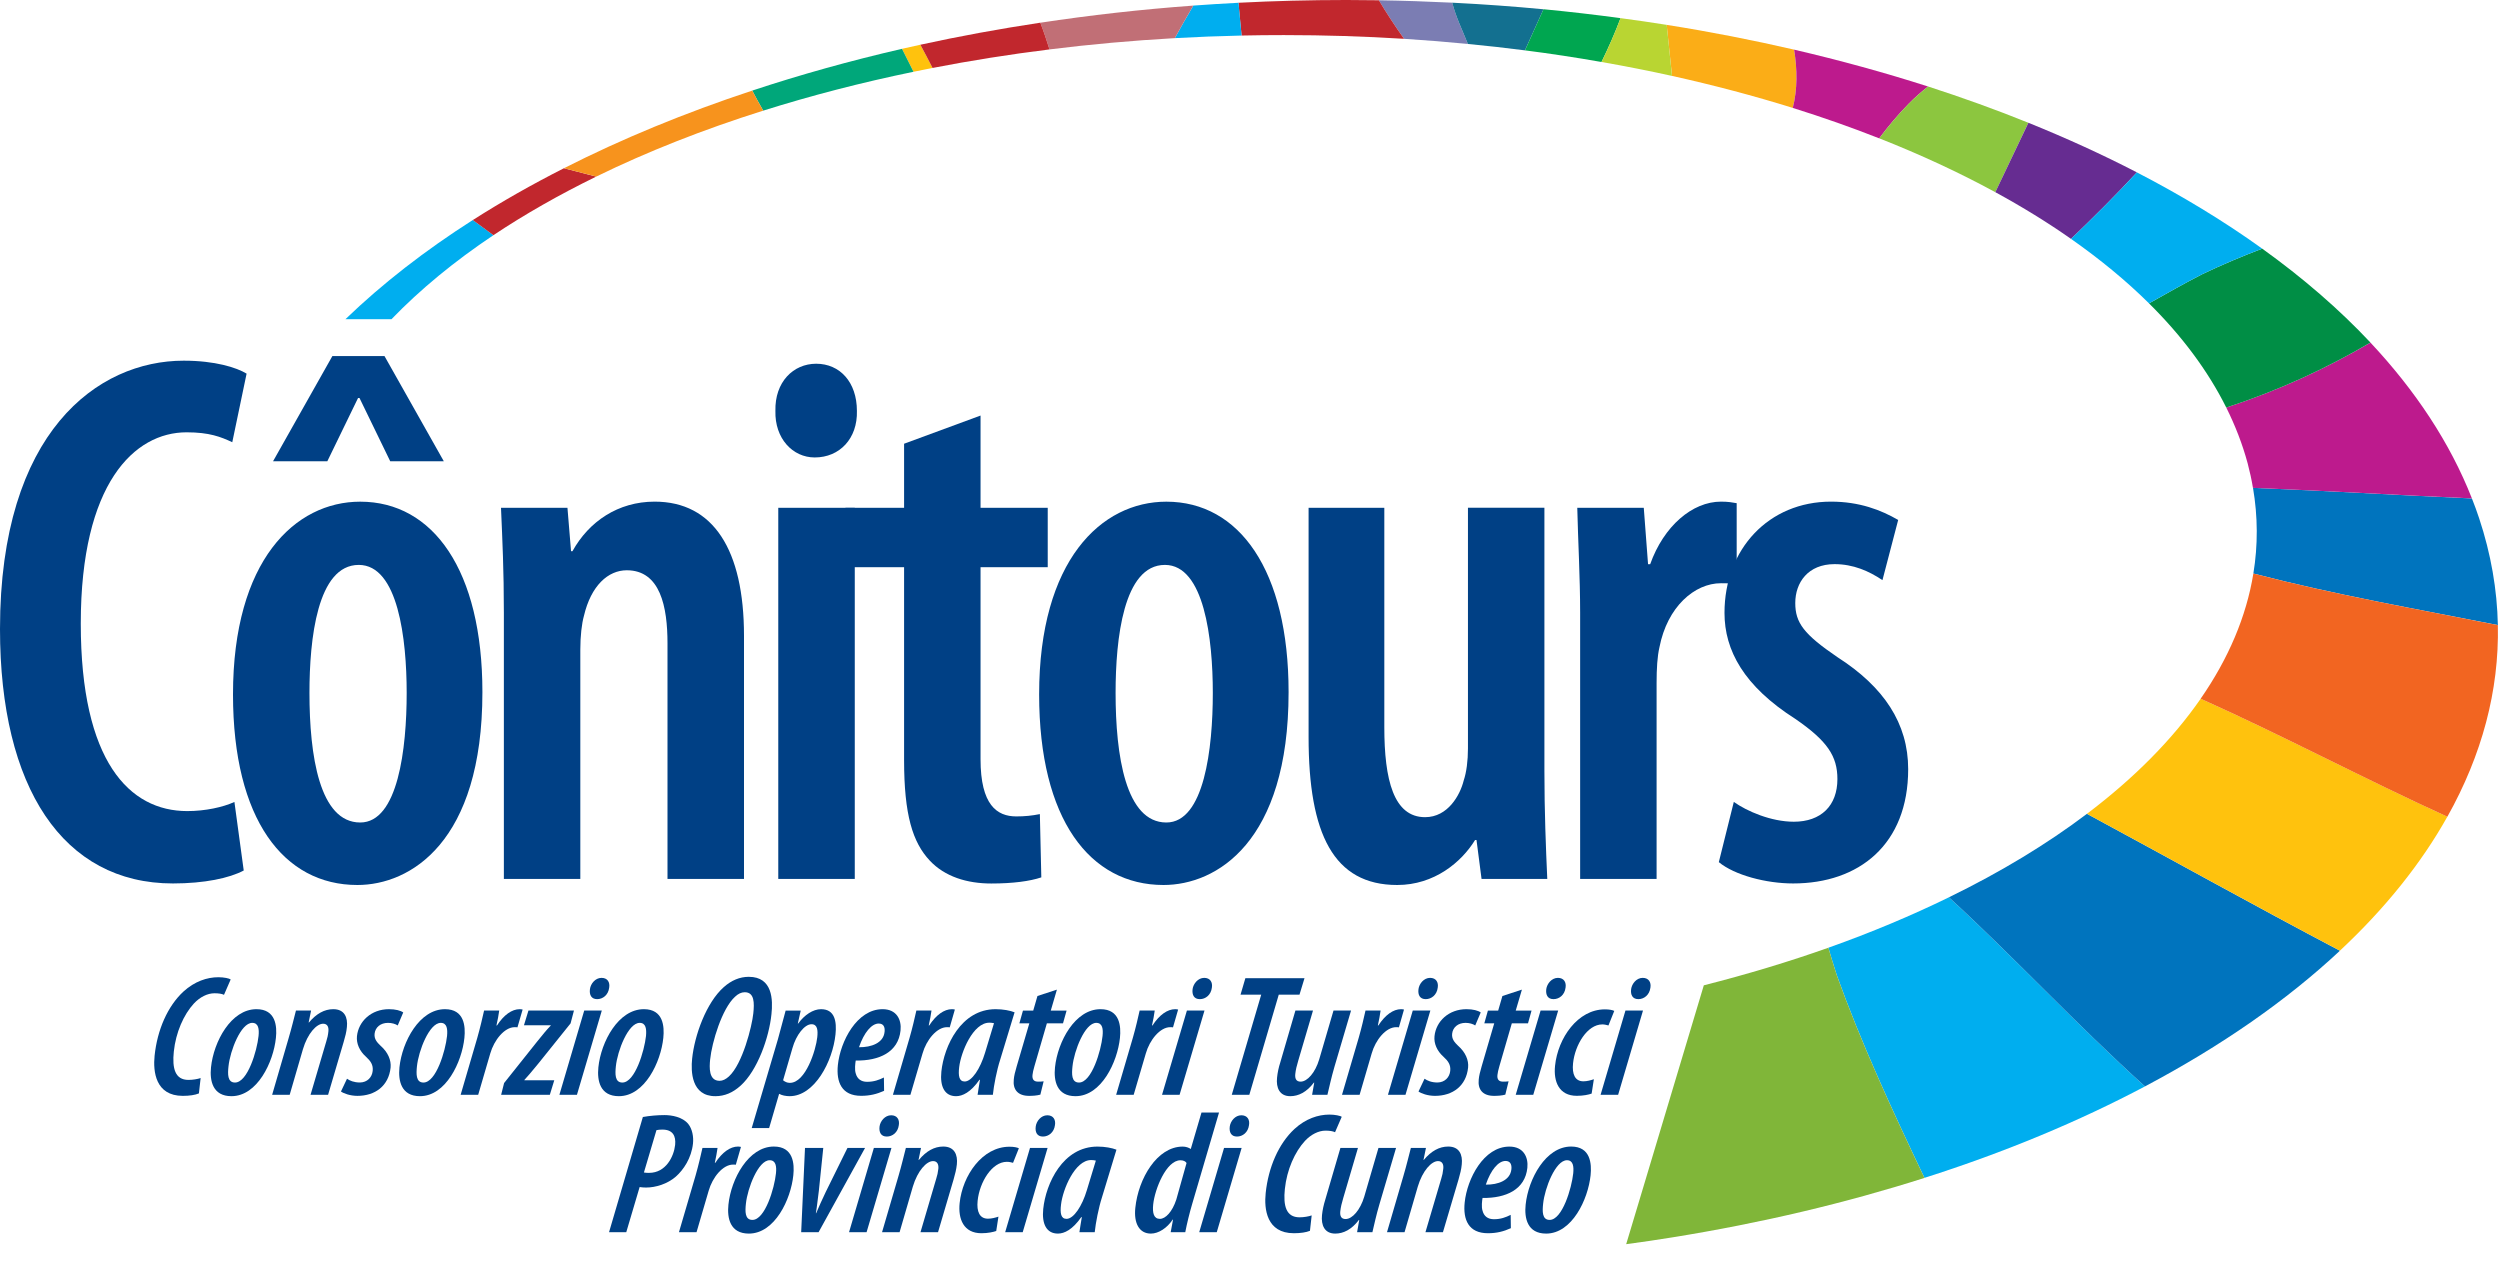
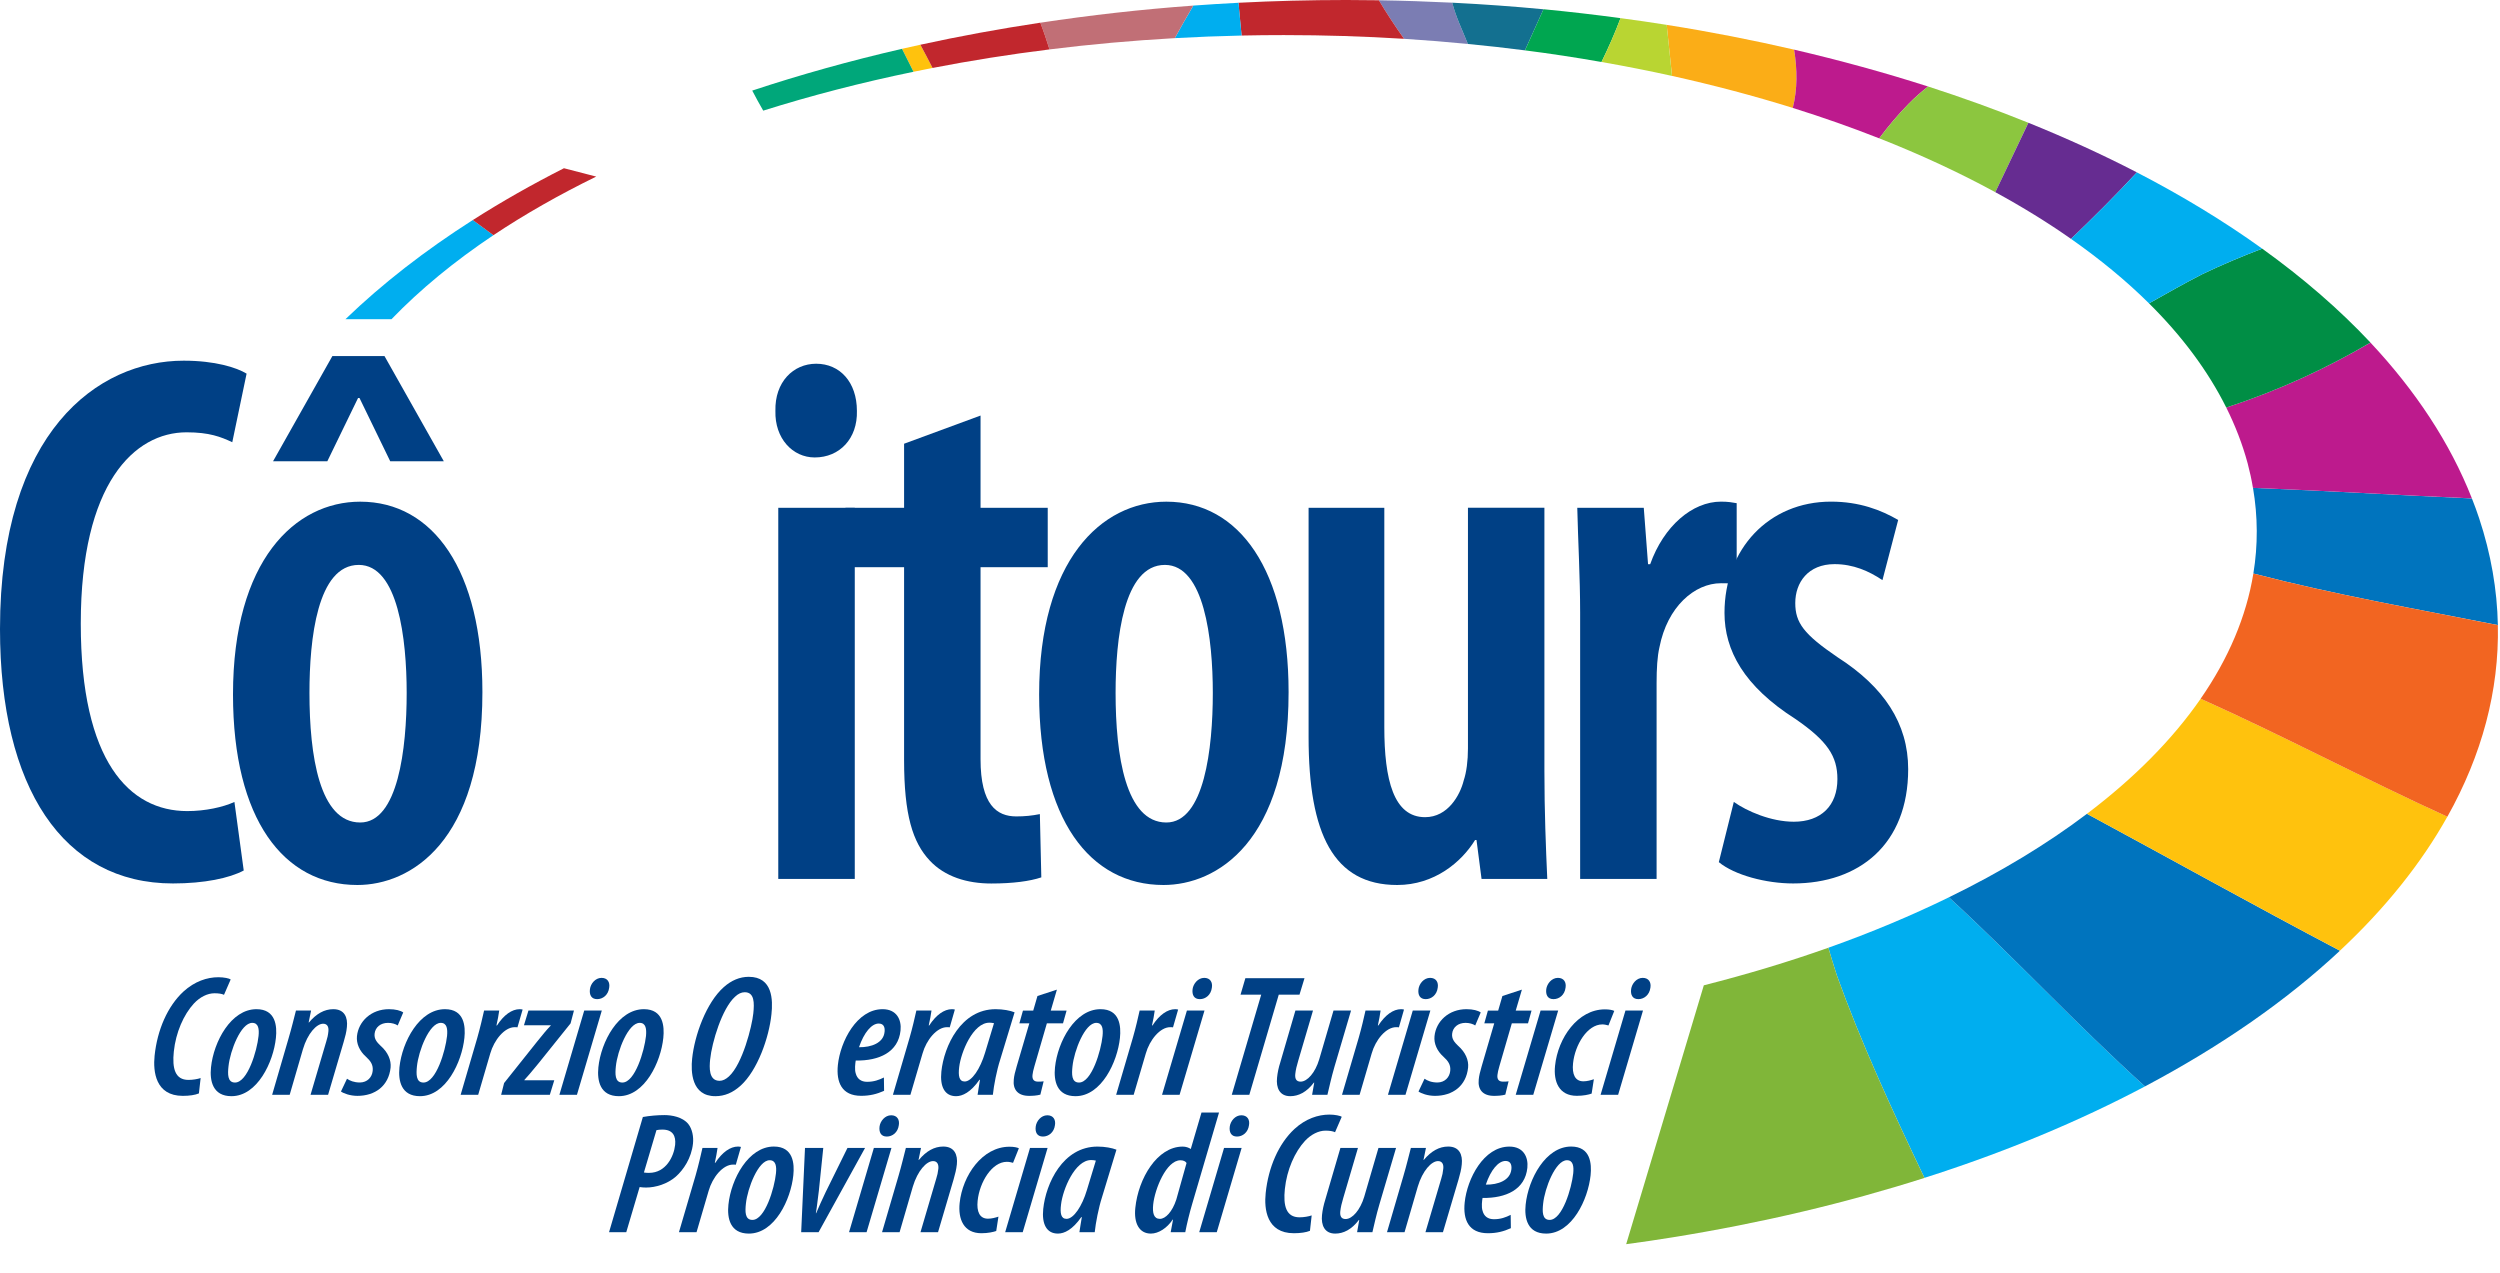
<svg xmlns="http://www.w3.org/2000/svg" width="100%" height="100%" viewBox="0 0 55 28" version="1.1" xml:space="preserve" style="fill-rule:evenodd;clip-rule:evenodd;stroke-linejoin:round;stroke-miterlimit:2;">
  <g>
    <path d="M49.574,12.618c1.79,0.466 3.579,0.778 5.379,1.134c-0.016,-0.779 -0.151,-1.564 -0.412,-2.35c-0.048,-0.147 -0.102,-0.292 -0.159,-0.436c-1.607,-0.071 -3.219,-0.17 -4.816,-0.233c0.108,0.634 0.11,1.263 0.008,1.885" style="fill:#0074be;fill-rule:nonzero;" />
    <path d="M49.448,10.192c0.048,0.181 0.087,0.36 0.117,0.541c1.598,0.063 3.211,0.162 4.817,0.232c-0.482,-1.228 -1.246,-2.376 -2.232,-3.428c-0.979,0.574 -2.029,1.056 -3.172,1.429c0.198,0.398 0.357,0.807 0.47,1.226" style="fill:#bd1a8d;fill-rule:nonzero;" />
    <path d="M47.278,6.674c0.72,0.712 1.295,1.48 1.7,2.292c1.144,-0.373 2.193,-0.855 3.172,-1.43c-0.69,-0.735 -1.49,-1.426 -2.382,-2.066c-0.441,0.168 -0.879,0.352 -1.312,0.559c-0.395,0.201 -0.785,0.425 -1.178,0.645" style="fill:#008e45;fill-rule:nonzero;" />
    <path d="M10.855,5.174c-0.151,-0.111 -0.302,-0.222 -0.453,-0.334c-1.047,0.668 -1.989,1.398 -2.803,2.183l1.013,0c0.636,-0.66 1.39,-1.278 2.243,-1.849" style="fill:#00aeef;fill-rule:nonzero;" />
    <path d="M40.224,20.85c0.058,0.201 0.12,0.403 0.185,0.603c0.53,1.478 1.209,2.952 1.929,4.46c1.775,-0.565 3.399,-1.244 4.851,-2.012c-1.508,-1.364 -2.9,-2.865 -4.313,-4.16c-0.823,0.402 -1.708,0.774 -2.652,1.109" style="fill:#00aeef;fill-rule:nonzero;" />
    <path d="M42.876,19.741c1.413,1.295 2.804,2.797 4.313,4.16c1.681,-0.89 3.122,-1.894 4.289,-2.985c-1.901,-1.001 -3.75,-2.033 -5.565,-3.012c-0.877,0.663 -1.895,1.28 -3.037,1.837" style="fill:#0074be;fill-rule:nonzero;" />
    <path d="M45.913,17.904c1.815,0.978 3.665,2.011 5.565,3.011c0.996,-0.93 1.788,-1.919 2.364,-2.948c-1.839,-0.839 -3.655,-1.802 -5.427,-2.595c-0.619,0.894 -1.46,1.744 -2.502,2.532" style="fill:#ffc20d;fill-rule:nonzero;" />
    <path d="M54.953,13.753c-1.8,-0.357 -3.589,-0.669 -5.379,-1.135c-0.154,0.945 -0.547,1.87 -1.16,2.754c1.773,0.793 3.589,1.757 5.428,2.596c0.76,-1.356 1.141,-2.775 1.111,-4.215" style="fill:#f26521;fill-rule:nonzero;" />
    <path d="M40.409,21.454c-0.064,-0.202 -0.127,-0.403 -0.185,-0.604c-0.868,0.308 -1.785,0.584 -2.74,0.827l-1.329,4.433l-0.379,1.262c0.341,-0.046 0.68,-0.095 1.016,-0.15c1.964,-0.316 3.822,-0.758 5.546,-1.308c-0.72,-1.509 -1.399,-2.982 -1.929,-4.46" style="fill:#80b639;fill-rule:nonzero;" />
    <path d="M32.293,0.967c-0.121,-0.303 -0.264,-0.594 -0.343,-0.908c-0.534,-0.026 -1.072,-0.044 -1.616,-0.053c0.173,0.289 0.359,0.57 0.555,0.848c0.473,0.03 0.941,0.068 1.404,0.113" style="fill:#7b7db3;fill-rule:nonzero;" />
    <path d="M33.549,1.108c0.136,-0.305 0.272,-0.607 0.408,-0.904c-0.66,-0.063 -1.33,-0.111 -2.008,-0.145c0.08,0.314 0.223,0.604 0.344,0.908c0.423,0.04 0.842,0.088 1.256,0.141" style="fill:#137090;fill-rule:nonzero;" />
    <path d="M28.245,0.772c0.898,-0 1.779,0.028 2.644,0.082c-0.196,-0.278 -0.382,-0.559 -0.554,-0.848c-0.238,-0.003 -0.476,-0.006 -0.715,-0.006c-0.802,0 -1.593,0.021 -2.374,0.061c0.022,0.238 0.045,0.478 0.069,0.721c0.309,-0.007 0.618,-0.01 0.93,-0.01" style="fill:#c1272d;fill-rule:nonzero;" />
    <path d="M39.441,2.374c0.105,-0.412 0.1,-0.847 0.029,-1.282c-0.91,-0.21 -1.846,-0.394 -2.803,-0.545c0.039,0.37 0.077,0.744 0.118,1.123c0.918,0.204 1.806,0.439 2.656,0.704" style="fill:#fbad17;fill-rule:nonzero;" />
    <path d="M39.441,2.374c0.657,0.206 1.292,0.429 1.902,0.67c0.197,-0.264 0.41,-0.518 0.644,-0.757c0.139,-0.142 0.283,-0.267 0.43,-0.384c-0.948,-0.304 -1.933,-0.575 -2.947,-0.811c0.071,0.435 0.076,0.87 -0.029,1.282" style="fill:#bd1a8d;fill-rule:nonzero;" />
    <path d="M35.233,1.364c0.155,-0.318 0.297,-0.638 0.419,-0.965c-0.558,-0.075 -1.123,-0.141 -1.695,-0.196c-0.136,0.298 -0.272,0.6 -0.408,0.905c0.571,0.073 1.133,0.159 1.684,0.256" style="fill:#00a650;fill-rule:nonzero;" />
    <path d="M36.784,1.67c-0.04,-0.379 -0.079,-0.753 -0.116,-1.123c-0.336,-0.054 -0.675,-0.102 -1.016,-0.148c-0.123,0.327 -0.264,0.647 -0.418,0.965c0.526,0.092 1.043,0.194 1.55,0.306" style="fill:#b9d532;fill-rule:nonzero;" />
    <path d="M41.343,3.043c0.909,0.358 1.764,0.755 2.554,1.185c0.243,-0.52 0.492,-1.023 0.727,-1.527c-0.71,-0.287 -1.447,-0.553 -2.206,-0.798c-0.148,0.117 -0.292,0.243 -0.431,0.383c-0.234,0.24 -0.446,0.493 -0.644,0.757" style="fill:#8cc63f;fill-rule:nonzero;" />
    <path d="M45.563,5.256c0.502,-0.484 0.99,-0.967 1.448,-1.464c-0.756,-0.391 -1.554,-0.755 -2.386,-1.091c-0.235,0.503 -0.485,1.008 -0.728,1.527c0.593,0.323 1.15,0.666 1.666,1.028" style="fill:#662c91;fill-rule:nonzero;" />
    <path d="M13.117,3.885c-0.237,-0.061 -0.474,-0.123 -0.71,-0.184c-0.704,0.357 -1.373,0.737 -2.005,1.14c0.15,0.111 0.302,0.222 0.453,0.333c0.692,-0.461 1.45,-0.892 2.262,-1.289" style="fill:#c1272d;fill-rule:nonzero;" />
    <path d="M45.563,5.256c0.635,0.445 1.212,0.919 1.715,1.418c0.394,-0.22 0.783,-0.444 1.179,-0.645c0.432,-0.208 0.87,-0.391 1.311,-0.559c-0.84,-0.604 -1.764,-1.164 -2.757,-1.678c-0.458,0.497 -0.946,0.98 -1.448,1.464" style="fill:#00aeef;fill-rule:nonzero;" />
    <path d="M27.315,0.782c-0.025,-0.242 -0.046,-0.482 -0.068,-0.721c-0.334,0.017 -0.665,0.038 -0.994,0.062c-0.137,0.235 -0.275,0.472 -0.407,0.716c0.485,-0.027 0.974,-0.046 1.469,-0.057" style="fill:#00aeef;fill-rule:nonzero;" />
    <path d="M20.516,1.495c-0.089,-0.173 -0.177,-0.343 -0.268,-0.511c-0.136,0.029 -0.27,0.059 -0.404,0.09c0.083,0.168 0.168,0.336 0.253,0.505c0.138,-0.029 0.279,-0.057 0.419,-0.084" style="fill:#ffc20d;fill-rule:nonzero;" />
    <path d="M20.097,1.579c-0.085,-0.169 -0.17,-0.338 -0.253,-0.505c-1.139,0.262 -2.24,0.57 -3.295,0.919c0.077,0.148 0.158,0.296 0.242,0.441c1.051,-0.331 2.156,-0.618 3.306,-0.855" style="fill:#00a77a;fill-rule:nonzero;" />
-     <path d="M16.791,2.434c-0.084,-0.146 -0.165,-0.293 -0.242,-0.441c-1.476,0.488 -2.867,1.06 -4.142,1.708c0.236,0.061 0.473,0.122 0.71,0.184c1.124,-0.55 2.358,-1.036 3.674,-1.451" style="fill:#f7931d;fill-rule:nonzero;" />
    <path d="M25.846,0.839c0.132,-0.244 0.27,-0.481 0.407,-0.716c-1.148,0.084 -2.272,0.211 -3.366,0.377c0.075,0.192 0.139,0.389 0.202,0.587c0.898,-0.112 1.819,-0.195 2.757,-0.248" style="fill:#c16f76;fill-rule:nonzero;" />
    <path d="M23.089,1.087c-0.063,-0.198 -0.127,-0.396 -0.202,-0.588c-0.899,0.136 -1.78,0.297 -2.639,0.485c0.09,0.168 0.18,0.338 0.268,0.511c0.835,-0.162 1.695,-0.299 2.573,-0.408" style="fill:#c1272d;fill-rule:nonzero;" />
    <path d="M4.376,24.055c-0.084,0.035 -0.205,0.054 -0.354,0.054c-0.601,-0 -0.657,-0.533 -0.621,-0.883c0.059,-0.567 0.285,-1.089 0.636,-1.413c0.245,-0.223 0.519,-0.314 0.767,-0.314c0.123,-0 0.242,0.026 0.271,0.049l-0.147,0.338c-0.047,-0.023 -0.118,-0.034 -0.21,-0.034c-0.154,0 -0.319,0.083 -0.452,0.225c-0.224,0.243 -0.398,0.635 -0.442,1.057c-0.039,0.373 0.028,0.624 0.322,0.624c0.096,-0 0.201,-0.018 0.268,-0.041l-0.038,0.338Z" style="fill:#004085;fill-rule:nonzero;" />
    <path d="M5.027,23.458c-0.018,0.167 -0.026,0.358 0.143,0.358c0.278,-0 0.485,-0.7 0.518,-1.024c0.016,-0.153 -0.001,-0.289 -0.139,-0.289c-0.251,-0 -0.487,0.616 -0.522,0.955m1.043,-0.625c-0.054,0.53 -0.408,1.283 -0.978,1.283c-0.413,-0 -0.481,-0.339 -0.45,-0.635c0.058,-0.567 0.442,-1.279 1,-1.279c0.428,-0 0.455,0.377 0.428,0.631" style="fill:#004085;fill-rule:nonzero;" />
    <path d="M5.987,24.086l0.36,-1.237c0.071,-0.239 0.121,-0.453 0.164,-0.617l0.333,0l-0.054,0.263l0.007,-0c0.162,-0.194 0.341,-0.293 0.535,-0.293c0.249,-0 0.322,0.183 0.3,0.392c-0.01,0.11 -0.036,0.209 -0.072,0.331l-0.342,1.161l-0.386,-0l0.347,-1.177c0.023,-0.071 0.038,-0.136 0.046,-0.22c0.01,-0.099 -0.025,-0.167 -0.116,-0.167c-0.142,-0 -0.34,0.209 -0.445,0.563l-0.291,1.001l-0.386,-0Z" style="fill:#004085;fill-rule:nonzero;" />
    <path d="M7.634,23.732c0.06,0.042 0.152,0.083 0.286,0.083c0.161,-0.003 0.264,-0.114 0.279,-0.254c0.014,-0.134 -0.043,-0.217 -0.151,-0.316c-0.137,-0.122 -0.211,-0.286 -0.195,-0.449c0.034,-0.327 0.314,-0.594 0.704,-0.594c0.145,0 0.257,0.031 0.314,0.072l-0.121,0.286c-0.05,-0.034 -0.132,-0.057 -0.213,-0.057c-0.168,-0 -0.281,0.099 -0.296,0.239c-0.012,0.114 0.05,0.187 0.13,0.263c0.165,0.144 0.238,0.32 0.222,0.483c-0.043,0.403 -0.34,0.621 -0.73,0.621c-0.161,-0 -0.305,-0.054 -0.362,-0.096l0.133,-0.281Z" style="fill:#004085;fill-rule:nonzero;" />
    <path d="M9.173,23.458c-0.017,0.167 -0.025,0.358 0.143,0.358c0.279,-0 0.485,-0.7 0.519,-1.024c0.015,-0.153 -0.001,-0.289 -0.138,-0.289c-0.253,-0 -0.489,0.616 -0.524,0.955m1.044,-0.625c-0.054,0.53 -0.408,1.283 -0.978,1.283c-0.413,-0 -0.481,-0.339 -0.451,-0.635c0.059,-0.567 0.442,-1.279 1.001,-1.279c0.428,-0 0.454,0.377 0.428,0.631" style="fill:#004085;fill-rule:nonzero;" />
    <path d="M10.134,24.086l0.366,-1.252c0.065,-0.229 0.114,-0.442 0.15,-0.602l0.333,0c-0.014,0.099 -0.032,0.199 -0.061,0.328l0.012,-0c0.15,-0.232 0.328,-0.358 0.5,-0.358c0.022,-0 0.045,0.004 0.064,0.008l-0.114,0.392c-0.014,-0.004 -0.041,-0.004 -0.06,-0.004c-0.225,0 -0.453,0.282 -0.538,0.578l-0.266,0.91l-0.386,-0Z" style="fill:#004085;fill-rule:nonzero;" />
    <path d="M11.09,23.827l0.725,-0.91c0.148,-0.182 0.189,-0.236 0.3,-0.353l0.005,-0.008l-0.593,-0l0.099,-0.324l1.001,0l-0.074,0.282l-0.712,0.887c-0.166,0.205 -0.23,0.274 -0.304,0.357l-0.001,0.008l0.658,0l-0.098,0.32l-1.071,-0l0.065,-0.259Z" style="fill:#004085;fill-rule:nonzero;" />
    <path d="M13.136,21.981c-0.127,0 -0.174,-0.095 -0.157,-0.221c0.015,-0.117 0.117,-0.247 0.255,-0.247c0.134,-0 0.188,0.099 0.168,0.217c-0.02,0.16 -0.14,0.251 -0.263,0.251l-0.003,0Zm-0.829,2.104l0.546,-1.853l0.387,0l-0.547,1.853l-0.386,0Z" style="fill:#004085;fill-rule:nonzero;" />
    <path d="M13.549,23.458c-0.017,0.167 -0.025,0.358 0.143,0.358c0.279,-0 0.485,-0.7 0.52,-1.024c0.014,-0.153 -0.001,-0.289 -0.139,-0.289c-0.253,-0 -0.489,0.616 -0.524,0.955m1.044,-0.625c-0.054,0.53 -0.408,1.283 -0.978,1.283c-0.413,-0 -0.481,-0.339 -0.451,-0.635c0.059,-0.567 0.442,-1.279 1.001,-1.279c0.428,-0 0.454,0.377 0.428,0.631" style="fill:#004085;fill-rule:nonzero;" />
    <path d="M16.171,21.928c-0.287,0.259 -0.509,1.001 -0.548,1.381c-0.018,0.175 -0.033,0.469 0.208,0.469c0.069,-0 0.137,-0.034 0.205,-0.096c0.3,-0.274 0.508,-1.103 0.537,-1.389c0.023,-0.224 0.028,-0.464 -0.189,-0.464c-0.073,-0 -0.145,0.034 -0.213,0.099m0.801,0.384c-0.052,0.514 -0.307,1.237 -0.678,1.572c-0.172,0.156 -0.353,0.232 -0.556,0.232c-0.531,0 -0.54,-0.548 -0.511,-0.826c0.052,-0.506 0.307,-1.229 0.698,-1.575c0.164,-0.145 0.348,-0.225 0.548,-0.225c0.528,0 0.532,0.511 0.499,0.822" style="fill:#004085;fill-rule:nonzero;" />
-     <path d="M17.228,23.766c0.039,0.031 0.086,0.057 0.148,0.057c0.351,-0 0.576,-0.731 0.604,-1.004c0.016,-0.149 0.007,-0.286 -0.127,-0.286c-0.154,-0 -0.339,0.24 -0.418,0.522l-0.207,0.711Zm-0.69,1.051l0.576,-1.953c0.068,-0.239 0.121,-0.46 0.17,-0.631l0.332,-0l-0.064,0.285l0.008,-0c0.138,-0.19 0.327,-0.316 0.503,-0.316c0.306,0 0.347,0.274 0.318,0.555c-0.062,0.598 -0.462,1.359 -1.009,1.359c-0.084,-0 -0.174,-0.019 -0.224,-0.049l-0.008,-0l-0.219,0.75l-0.383,-0Z" style="fill:#004085;fill-rule:nonzero;" />
    <path d="M19.461,22.7c0.012,-0.114 -0.03,-0.182 -0.13,-0.182c-0.153,-0 -0.322,0.194 -0.433,0.521c0.272,0.004 0.538,-0.095 0.562,-0.334l0.001,-0.005Zm-0.011,1.298c-0.161,0.072 -0.314,0.11 -0.505,0.11c-0.428,0 -0.55,-0.3 -0.512,-0.677c0.054,-0.521 0.418,-1.229 0.984,-1.229c0.31,0 0.42,0.233 0.395,0.468c-0.049,0.479 -0.47,0.67 -0.986,0.662c-0.009,0.053 -0.029,0.202 0.001,0.286c0.031,0.114 0.115,0.182 0.249,0.182c0.153,0 0.261,-0.042 0.37,-0.095l0.004,0.293Z" style="fill:#004085;fill-rule:nonzero;" />
    <path d="M19.644,24.086l0.366,-1.252c0.066,-0.229 0.114,-0.442 0.15,-0.602l0.333,0c-0.014,0.099 -0.032,0.199 -0.061,0.328l0.011,-0c0.151,-0.232 0.328,-0.358 0.5,-0.358c0.023,-0 0.046,0.004 0.064,0.008l-0.113,0.392c-0.015,-0.004 -0.041,-0.004 -0.06,-0.004c-0.226,0 -0.454,0.282 -0.538,0.578l-0.267,0.91l-0.385,-0Z" style="fill:#004085;fill-rule:nonzero;" />
    <path d="M21.868,22.51c-0.038,-0.008 -0.072,-0.011 -0.102,-0.011c-0.359,-0 -0.625,0.646 -0.664,0.978c-0.023,0.194 -0.001,0.316 0.121,0.316c0.156,-0 0.342,-0.278 0.448,-0.632l0.197,-0.651Zm-0.361,1.576c0.014,-0.103 0.032,-0.202 0.053,-0.331l-0.012,-0c-0.193,0.277 -0.374,0.361 -0.515,0.361c-0.249,0 -0.357,-0.209 -0.323,-0.54c0.058,-0.563 0.433,-1.374 1.194,-1.374c0.164,-0 0.322,0.03 0.417,0.069l-0.318,1.046c-0.074,0.228 -0.139,0.563 -0.16,0.769l-0.336,-0Z" style="fill:#004085;fill-rule:nonzero;" />
    <path d="M23.252,21.772l-0.135,0.461l0.348,-0l-0.079,0.281l-0.355,0l-0.274,0.944c-0.023,0.076 -0.038,0.148 -0.042,0.19c-0.011,0.103 0.034,0.148 0.122,0.148c0.042,0 0.08,0 0.123,-0.007l-0.072,0.293c-0.079,0.022 -0.171,0.027 -0.248,0.027c-0.248,-0 -0.36,-0.138 -0.337,-0.358c0.007,-0.08 0.028,-0.171 0.064,-0.29l0.278,-0.947l-0.219,0l0.079,-0.281l0.226,-0l0.093,-0.321l0.428,-0.14Z" style="fill:#004085;fill-rule:nonzero;" />
    <path d="M23.595,23.458c-0.018,0.167 -0.026,0.358 0.143,0.358c0.279,-0 0.485,-0.7 0.518,-1.024c0.016,-0.153 0,-0.289 -0.138,-0.289c-0.252,-0 -0.488,0.616 -0.523,0.955m1.044,-0.625c-0.055,0.53 -0.408,1.283 -0.978,1.283c-0.413,-0 -0.482,-0.339 -0.451,-0.635c0.059,-0.567 0.442,-1.279 1.001,-1.279c0.428,-0 0.454,0.377 0.428,0.631" style="fill:#004085;fill-rule:nonzero;" />
    <path d="M24.555,24.086l0.367,-1.252c0.066,-0.229 0.114,-0.442 0.15,-0.602l0.332,0c-0.014,0.099 -0.031,0.199 -0.06,0.328l0.011,-0c0.15,-0.232 0.328,-0.358 0.5,-0.358c0.023,-0 0.046,0.004 0.064,0.008l-0.113,0.392c-0.015,-0.004 -0.041,-0.004 -0.061,-0.004c-0.225,0 -0.453,0.282 -0.537,0.578l-0.267,0.91l-0.386,-0Z" style="fill:#004085;fill-rule:nonzero;" />
    <path d="M26.394,21.981c-0.126,0 -0.173,-0.095 -0.157,-0.221c0.016,-0.117 0.118,-0.247 0.256,-0.247c0.133,-0 0.188,0.099 0.168,0.217c-0.02,0.16 -0.14,0.251 -0.262,0.251l-0.005,0Zm-0.829,2.104l0.547,-1.853l0.387,0l-0.548,1.853l-0.386,0Z" style="fill:#004085;fill-rule:nonzero;" />
    <path d="M27.747,21.882l-0.455,0l0.106,-0.361l1.301,0l-0.11,0.361l-0.456,0l-0.648,2.204l-0.386,-0l0.648,-2.204Z" style="fill:#004085;fill-rule:nonzero;" />
    <path d="M29.723,22.232l-0.365,1.237c-0.07,0.24 -0.115,0.453 -0.155,0.617l-0.337,-0l0.047,-0.267l-0.007,-0.003c-0.16,0.213 -0.341,0.3 -0.521,0.3c-0.233,-0 -0.314,-0.183 -0.29,-0.407c0.011,-0.111 0.034,-0.221 0.073,-0.342l0.331,-1.135l0.387,0l-0.325,1.104c-0.034,0.11 -0.055,0.202 -0.065,0.293c-0.01,0.102 0.021,0.167 0.117,0.167c0.149,0 0.323,-0.198 0.41,-0.491l0.314,-1.073l0.386,0Z" style="fill:#004085;fill-rule:nonzero;" />
    <path d="M29.524,24.086l0.367,-1.252c0.066,-0.229 0.114,-0.442 0.15,-0.602l0.332,0c-0.014,0.099 -0.031,0.199 -0.06,0.328l0.011,-0c0.151,-0.232 0.328,-0.358 0.5,-0.358c0.023,-0 0.046,0.004 0.064,0.008l-0.112,0.392c-0.016,-0.004 -0.042,-0.004 -0.061,-0.004c-0.226,0 -0.454,0.282 -0.538,0.578l-0.266,0.91l-0.387,-0Z" style="fill:#004085;fill-rule:nonzero;" />
    <path d="M31.364,21.981c-0.127,0 -0.174,-0.095 -0.157,-0.221c0.015,-0.117 0.117,-0.247 0.255,-0.247c0.133,-0 0.188,0.099 0.168,0.217c-0.02,0.16 -0.14,0.251 -0.263,0.251l-0.003,0Zm-0.829,2.104l0.546,-1.853l0.387,0l-0.547,1.853l-0.386,0Z" style="fill:#004085;fill-rule:nonzero;" />
    <path d="M31.34,23.732c0.06,0.042 0.151,0.083 0.286,0.083c0.161,-0.003 0.264,-0.114 0.279,-0.254c0.014,-0.134 -0.043,-0.217 -0.152,-0.316c-0.136,-0.122 -0.211,-0.286 -0.194,-0.449c0.033,-0.327 0.313,-0.594 0.703,-0.594c0.146,0 0.257,0.031 0.314,0.072l-0.121,0.286c-0.05,-0.034 -0.131,-0.057 -0.212,-0.057c-0.168,-0 -0.281,0.099 -0.296,0.239c-0.012,0.114 0.05,0.187 0.129,0.263c0.165,0.144 0.239,0.32 0.222,0.483c-0.042,0.403 -0.339,0.621 -0.729,0.621c-0.161,-0 -0.305,-0.054 -0.362,-0.096l0.133,-0.281Z" style="fill:#004085;fill-rule:nonzero;" />
    <path d="M33.482,21.772l-0.136,0.461l0.348,-0l-0.078,0.281l-0.356,0l-0.274,0.944c-0.023,0.076 -0.038,0.148 -0.042,0.19c-0.012,0.103 0.034,0.148 0.122,0.148c0.042,0 0.08,0 0.123,-0.007l-0.072,0.293c-0.079,0.022 -0.171,0.027 -0.248,0.027c-0.248,-0 -0.36,-0.138 -0.337,-0.358c0.007,-0.08 0.029,-0.171 0.064,-0.29l0.277,-0.947l-0.218,0l0.079,-0.281l0.226,-0l0.093,-0.321l0.429,-0.14Z" style="fill:#004085;fill-rule:nonzero;" />
    <path d="M34.175,21.981c-0.126,0 -0.173,-0.095 -0.157,-0.221c0.016,-0.117 0.118,-0.247 0.256,-0.247c0.133,-0 0.188,0.099 0.168,0.217c-0.02,0.16 -0.14,0.251 -0.263,0.251l-0.004,0Zm-0.829,2.104l0.547,-1.853l0.387,0l-0.548,1.853l-0.386,0Z" style="fill:#004085;fill-rule:nonzero;" />
    <path d="M35.016,24.059c-0.063,0.023 -0.18,0.049 -0.326,0.049c-0.395,0 -0.515,-0.316 -0.479,-0.661c0.063,-0.61 0.499,-1.241 1.097,-1.241c0.099,-0 0.166,0.015 0.206,0.034l-0.128,0.32c-0.042,-0.011 -0.086,-0.023 -0.135,-0.023c-0.33,0 -0.602,0.449 -0.644,0.856c-0.025,0.24 0.044,0.396 0.227,0.396c0.081,-0 0.163,-0.023 0.231,-0.046l-0.049,0.316Z" style="fill:#004085;fill-rule:nonzero;" />
    <path d="M36.042,21.981c-0.126,0 -0.174,-0.095 -0.157,-0.221c0.016,-0.117 0.117,-0.247 0.255,-0.247c0.133,-0 0.189,0.099 0.169,0.217c-0.021,0.16 -0.141,0.251 -0.263,0.251l-0.004,0Zm-0.829,2.104l0.547,-1.853l0.386,0l-0.547,1.853l-0.386,0Z" style="fill:#004085;fill-rule:nonzero;" />
    <path d="M14.166,25.795c0.038,0.008 0.072,0.008 0.114,0.008c0.371,0 0.546,-0.362 0.573,-0.616c0.02,-0.199 -0.054,-0.336 -0.28,-0.336c-0.049,0 -0.096,0.004 -0.131,0.012l-0.276,0.932Zm-0.023,-1.221c0.147,-0.027 0.326,-0.042 0.475,-0.042c0.165,0 0.397,0.042 0.523,0.194c0.091,0.114 0.12,0.285 0.105,0.43c-0.034,0.323 -0.21,0.582 -0.378,0.73c-0.185,0.161 -0.442,0.24 -0.656,0.24c-0.05,-0 -0.099,-0.004 -0.14,-0.011l-0.294,0.993l-0.379,0l0.744,-2.534Z" style="fill:#004085;fill-rule:nonzero;" />
    <path d="M14.937,27.108l0.367,-1.251c0.065,-0.229 0.114,-0.443 0.15,-0.602l0.332,-0c-0.014,0.099 -0.032,0.198 -0.06,0.327l0.011,-0c0.151,-0.232 0.328,-0.358 0.5,-0.358c0.023,0 0.045,0.005 0.064,0.008l-0.113,0.392c-0.015,-0.003 -0.041,-0.003 -0.061,-0.003c-0.225,-0 -0.453,0.281 -0.537,0.578l-0.266,0.909l-0.387,0Z" style="fill:#004085;fill-rule:nonzero;" />
    <path d="M16.41,26.48c-0.018,0.168 -0.026,0.358 0.143,0.358c0.279,0 0.485,-0.7 0.518,-1.024c0.016,-0.152 -0.001,-0.289 -0.139,-0.289c-0.251,-0 -0.487,0.617 -0.522,0.955m1.043,-0.624c-0.054,0.529 -0.407,1.283 -0.978,1.283c-0.413,-0 -0.481,-0.339 -0.45,-0.636c0.058,-0.567 0.442,-1.279 1,-1.279c0.428,0 0.455,0.377 0.428,0.632" style="fill:#004085;fill-rule:nonzero;" />
    <path d="M18.112,25.255l-0.097,0.94c-0.031,0.228 -0.038,0.334 -0.066,0.495l0.007,-0c0.062,-0.153 0.12,-0.27 0.213,-0.472l0.475,-0.963l0.387,-0l-1.022,1.853l-0.383,0l0.084,-1.853l0.402,-0Z" style="fill:#004085;fill-rule:nonzero;" />
    <path d="M19.507,25.004c-0.126,-0 -0.173,-0.096 -0.157,-0.221c0.016,-0.118 0.118,-0.247 0.256,-0.247c0.133,-0 0.188,0.099 0.168,0.217c-0.02,0.16 -0.14,0.251 -0.263,0.251l-0.004,-0Zm-0.828,2.104l0.546,-1.853l0.387,-0l-0.547,1.853l-0.386,0Z" style="fill:#004085;fill-rule:nonzero;" />
    <path d="M19.405,27.108l0.362,-1.237c0.07,-0.239 0.119,-0.452 0.162,-0.616l0.333,-0l-0.054,0.263l0.008,-0c0.161,-0.195 0.34,-0.294 0.535,-0.294c0.249,0 0.322,0.183 0.3,0.392c-0.012,0.111 -0.037,0.21 -0.072,0.332l-0.342,1.16l-0.386,0l0.346,-1.176c0.023,-0.072 0.038,-0.137 0.047,-0.22c0.009,-0.099 -0.026,-0.168 -0.117,-0.168c-0.142,0 -0.339,0.209 -0.445,0.563l-0.291,1.001l-0.386,0Z" style="fill:#004085;fill-rule:nonzero;" />
    <path d="M21.917,27.082c-0.063,0.022 -0.18,0.049 -0.326,0.049c-0.394,-0 -0.515,-0.316 -0.479,-0.663c0.063,-0.608 0.499,-1.24 1.096,-1.24c0.1,0 0.167,0.015 0.207,0.034l-0.128,0.32c-0.042,-0.012 -0.086,-0.022 -0.136,-0.022c-0.329,-0 -0.601,0.448 -0.643,0.856c-0.025,0.239 0.043,0.395 0.227,0.395c0.081,0 0.163,-0.022 0.231,-0.045l-0.049,0.316Z" style="fill:#004085;fill-rule:nonzero;" />
    <path d="M22.943,25.004c-0.127,-0 -0.174,-0.096 -0.157,-0.221c0.015,-0.118 0.117,-0.247 0.255,-0.247c0.133,-0 0.188,0.099 0.168,0.217c-0.02,0.16 -0.14,0.251 -0.263,0.251l-0.003,-0Zm-0.829,2.104l0.546,-1.853l0.387,-0l-0.547,1.853l-0.386,0Z" style="fill:#004085;fill-rule:nonzero;" />
    <path d="M24.109,25.533c-0.038,-0.008 -0.072,-0.012 -0.103,-0.012c-0.359,0 -0.625,0.647 -0.663,0.978c-0.024,0.194 -0.002,0.316 0.121,0.316c0.156,0 0.342,-0.278 0.447,-0.631l0.198,-0.651Zm-0.362,1.575c0.014,-0.103 0.033,-0.202 0.053,-0.331l-0.012,0c-0.193,0.277 -0.373,0.362 -0.514,0.362c-0.25,-0 -0.357,-0.21 -0.323,-0.541c0.058,-0.563 0.432,-1.373 1.194,-1.373c0.164,-0 0.321,0.03 0.417,0.068l-0.318,1.047c-0.074,0.228 -0.139,0.563 -0.16,0.768l-0.337,-0Z" style="fill:#004085;fill-rule:nonzero;" />
    <path d="M26.104,25.586c-0.023,-0.038 -0.071,-0.06 -0.135,-0.06c-0.311,-0 -0.564,0.635 -0.599,0.973c-0.019,0.191 0.014,0.316 0.148,0.316c0.122,-0 0.272,-0.152 0.361,-0.426l0.225,-0.803Zm0.715,-1.111l-0.589,2.005c-0.06,0.202 -0.119,0.445 -0.154,0.628l-0.321,-0l0.052,-0.277l-0.008,-0c-0.123,0.186 -0.311,0.308 -0.48,0.308c-0.256,-0 -0.378,-0.228 -0.342,-0.567c0.066,-0.644 0.479,-1.347 1.042,-1.347c0.072,-0 0.135,0.023 0.178,0.053l0.236,-0.803l0.386,-0Z" style="fill:#004085;fill-rule:nonzero;" />
    <path d="M27.212,25.004c-0.126,-0 -0.174,-0.096 -0.157,-0.221c0.016,-0.118 0.117,-0.247 0.255,-0.247c0.133,-0 0.189,0.099 0.168,0.217c-0.02,0.16 -0.14,0.251 -0.263,0.251l-0.003,-0Zm-0.829,2.104l0.546,-1.853l0.387,-0l-0.547,1.853l-0.386,0Z" style="fill:#004085;fill-rule:nonzero;" />
    <path d="M28.819,27.078c-0.084,0.034 -0.205,0.053 -0.354,0.053c-0.601,0 -0.657,-0.533 -0.62,-0.883c0.059,-0.567 0.284,-1.088 0.635,-1.412c0.245,-0.224 0.518,-0.315 0.768,-0.315c0.121,-0 0.242,0.026 0.27,0.049l-0.147,0.339c-0.047,-0.023 -0.118,-0.035 -0.21,-0.035c-0.153,0 -0.319,0.084 -0.451,0.225c-0.225,0.244 -0.399,0.635 -0.443,1.058c-0.039,0.373 0.028,0.624 0.323,0.624c0.095,0 0.201,-0.019 0.267,-0.042l-0.038,0.339Z" style="fill:#004085;fill-rule:nonzero;" />
    <path d="M30.713,25.255l-0.365,1.237c-0.071,0.239 -0.116,0.452 -0.155,0.616l-0.337,0l0.047,-0.266l-0.007,-0.004c-0.16,0.213 -0.342,0.301 -0.521,0.301c-0.234,-0 -0.314,-0.183 -0.291,-0.408c0.012,-0.111 0.035,-0.22 0.073,-0.342l0.332,-1.134l0.386,-0l-0.324,1.103c-0.034,0.111 -0.055,0.202 -0.065,0.293c-0.01,0.103 0.021,0.168 0.117,0.168c0.149,-0 0.322,-0.199 0.41,-0.491l0.313,-1.073l0.387,-0Z" style="fill:#004085;fill-rule:nonzero;" />
    <path d="M30.514,27.108l0.361,-1.237c0.071,-0.239 0.12,-0.452 0.164,-0.616l0.332,-0l-0.054,0.263l0.007,-0c0.162,-0.195 0.341,-0.294 0.536,-0.294c0.249,0 0.321,0.183 0.299,0.392c-0.01,0.111 -0.036,0.21 -0.071,0.332l-0.343,1.16l-0.385,0l0.347,-1.176c0.023,-0.072 0.037,-0.137 0.045,-0.22c0.011,-0.099 -0.025,-0.168 -0.116,-0.168c-0.142,0 -0.34,0.209 -0.445,0.563l-0.291,1.001l-0.386,0Z" style="fill:#004085;fill-rule:nonzero;" />
    <path d="M33.251,25.723c0.011,-0.114 -0.031,-0.182 -0.13,-0.182c-0.154,-0 -0.323,0.193 -0.433,0.521c0.271,0.004 0.537,-0.095 0.562,-0.335l0.001,-0.004Zm-0.012,1.297c-0.16,0.073 -0.314,0.111 -0.505,0.111c-0.428,-0 -0.55,-0.3 -0.511,-0.677c0.054,-0.521 0.417,-1.229 0.984,-1.229c0.309,-0 0.419,0.231 0.395,0.467c-0.05,0.48 -0.471,0.67 -0.986,0.663c-0.01,0.053 -0.029,0.201 0.001,0.285c0.03,0.115 0.114,0.183 0.249,0.183c0.153,-0 0.26,-0.042 0.369,-0.096l0.004,0.293Z" style="fill:#004085;fill-rule:nonzero;" />
    <path d="M33.949,26.48c-0.018,0.168 -0.025,0.358 0.143,0.358c0.279,0 0.485,-0.7 0.519,-1.024c0.015,-0.152 -0.001,-0.289 -0.138,-0.289c-0.253,-0 -0.489,0.617 -0.524,0.955m1.044,-0.624c-0.055,0.529 -0.408,1.283 -0.978,1.283c-0.413,-0 -0.482,-0.339 -0.451,-0.636c0.059,-0.567 0.442,-1.279 1.001,-1.279c0.428,0 0.454,0.377 0.428,0.632" style="fill:#004085;fill-rule:nonzero;" />
    <path d="M5.362,19.151c-0.315,0.168 -0.865,0.285 -1.557,0.285c-2.421,0 -3.805,-2.112 -3.805,-5.599c0,-4.342 2.154,-5.902 4.041,-5.902c0.692,0 1.164,0.151 1.384,0.285l-0.315,1.509c-0.252,-0.118 -0.503,-0.218 -1.006,-0.218c-1.148,0 -2.327,1.123 -2.327,4.208c0,3.034 1.069,4.125 2.343,4.125c0.393,-0 0.786,-0.085 1.037,-0.201l0.205,1.508Z" style="fill:#004085;fill-rule:nonzero;" />
    <path d="M6.808,15.245c0,1.375 0.22,2.85 1.117,2.85c0.833,0 1.022,-1.627 1.022,-2.85c-0,-1.19 -0.189,-2.817 -1.054,-2.817c-0.912,0 -1.085,1.627 -1.085,2.817m1.651,-7.411l1.305,2.314l-1.179,0l-0.676,-1.392l-0.032,0l-0.676,1.392l-1.194,0l1.305,-2.314l1.147,0Zm2.154,7.394c0,3.303 -1.588,4.242 -2.751,4.242c-1.619,-0 -2.736,-1.442 -2.736,-4.192c0,-2.95 1.367,-4.241 2.799,-4.241c1.603,-0 2.688,1.508 2.688,4.191" style="fill:#004085;fill-rule:nonzero;" />
-     <path d="M11.085,13.468c-0,-0.922 -0.032,-1.576 -0.063,-2.297l1.462,-0l0.079,0.956l0.031,-0c0.362,-0.655 1.006,-1.091 1.808,-1.091c1.289,0 1.966,1.056 1.966,2.952l-0,5.348l-1.683,0l0,-5.181c0,-0.805 -0.157,-1.609 -0.896,-1.609c-0.409,-0 -0.786,0.335 -0.943,1.005c-0.047,0.168 -0.079,0.437 -0.079,0.739l0,5.046l-1.682,0l-0,-5.868Z" style="fill:#004085;fill-rule:nonzero;" />
    <path d="M18.805,19.336l-1.683,0l0,-8.165l1.683,-0l-0,8.165Zm0.047,-10.295c0.016,0.603 -0.377,1.023 -0.928,1.023c-0.487,-0 -0.881,-0.42 -0.865,-1.023c-0.016,-0.637 0.393,-1.039 0.897,-1.039c0.519,-0 0.896,0.402 0.896,1.039" style="fill:#004085;fill-rule:nonzero;" />
    <path d="M21.572,9.142l-0,2.029l1.478,-0l-0,1.307l-1.478,0l-0,4.225c-0,1.007 0.361,1.258 0.786,1.258c0.188,0 0.346,-0.016 0.519,-0.051l0.032,1.392c-0.252,0.085 -0.629,0.135 -1.101,0.135c-0.535,-0 -1.022,-0.151 -1.353,-0.504c-0.377,-0.402 -0.565,-1.005 -0.565,-2.213l-0,-4.242l-1.29,0l0,-1.307l1.29,-0l-0,-1.409l1.682,-0.62Z" style="fill:#004085;fill-rule:nonzero;" />
    <path d="M24.543,15.245c0,1.375 0.221,2.85 1.117,2.85c0.833,0 1.022,-1.627 1.022,-2.85c-0,-1.19 -0.189,-2.817 -1.054,-2.817c-0.912,0 -1.085,1.627 -1.085,2.817m3.806,-0.017c0,3.303 -1.588,4.242 -2.752,4.242c-1.619,-0 -2.736,-1.442 -2.736,-4.192c0,-2.95 1.368,-4.241 2.799,-4.241c1.603,-0 2.689,1.508 2.689,4.191" style="fill:#004085;fill-rule:nonzero;" />
    <path d="M33.977,16.972c-0,0.872 0.032,1.677 0.063,2.364l-1.446,-0l-0.111,-0.856l-0.031,0c-0.299,0.487 -0.896,0.99 -1.714,0.99c-1.399,-0 -1.949,-1.123 -1.949,-3.252l-0,-5.047l1.666,-0l0,4.828c0,1.157 0.205,1.979 0.897,1.979c0.502,-0 0.77,-0.486 0.849,-0.805c0.062,-0.184 0.094,-0.436 0.094,-0.705l-0,-5.297l1.682,-0l-0,5.801Z" style="fill:#004085;fill-rule:nonzero;" />
    <path d="M34.763,13.468c0,-0.755 -0.047,-1.593 -0.063,-2.297l1.463,-0l0.094,1.241l0.047,-0c0.299,-0.839 0.928,-1.376 1.557,-1.376c0.157,0 0.251,0.017 0.346,0.034l-0,1.794c-0.095,-0.033 -0.205,-0.033 -0.346,-0.033c-0.582,-0 -1.18,0.519 -1.353,1.408c-0.047,0.201 -0.063,0.47 -0.063,0.788l0,4.309l-1.682,0l0,-5.868Z" style="fill:#004085;fill-rule:nonzero;" />
    <path d="M38.144,17.642c0.283,0.202 0.817,0.436 1.32,0.436c0.598,0 0.959,-0.352 0.959,-0.938c0,-0.504 -0.22,-0.839 -0.927,-1.325c-1.132,-0.721 -1.557,-1.509 -1.557,-2.331c0,-1.408 0.976,-2.448 2.343,-2.448c0.629,0 1.101,0.185 1.478,0.403l-0.346,1.324c-0.299,-0.201 -0.644,-0.352 -1.054,-0.352c-0.582,0 -0.864,0.403 -0.864,0.856c0,0.435 0.189,0.687 0.927,1.19c1.022,0.654 1.557,1.458 1.557,2.464c-0,1.661 -1.085,2.515 -2.531,2.515c-0.598,0 -1.29,-0.184 -1.635,-0.469l0.33,-1.325Z" style="fill:#004085;fill-rule:nonzero;" />
  </g>
</svg>